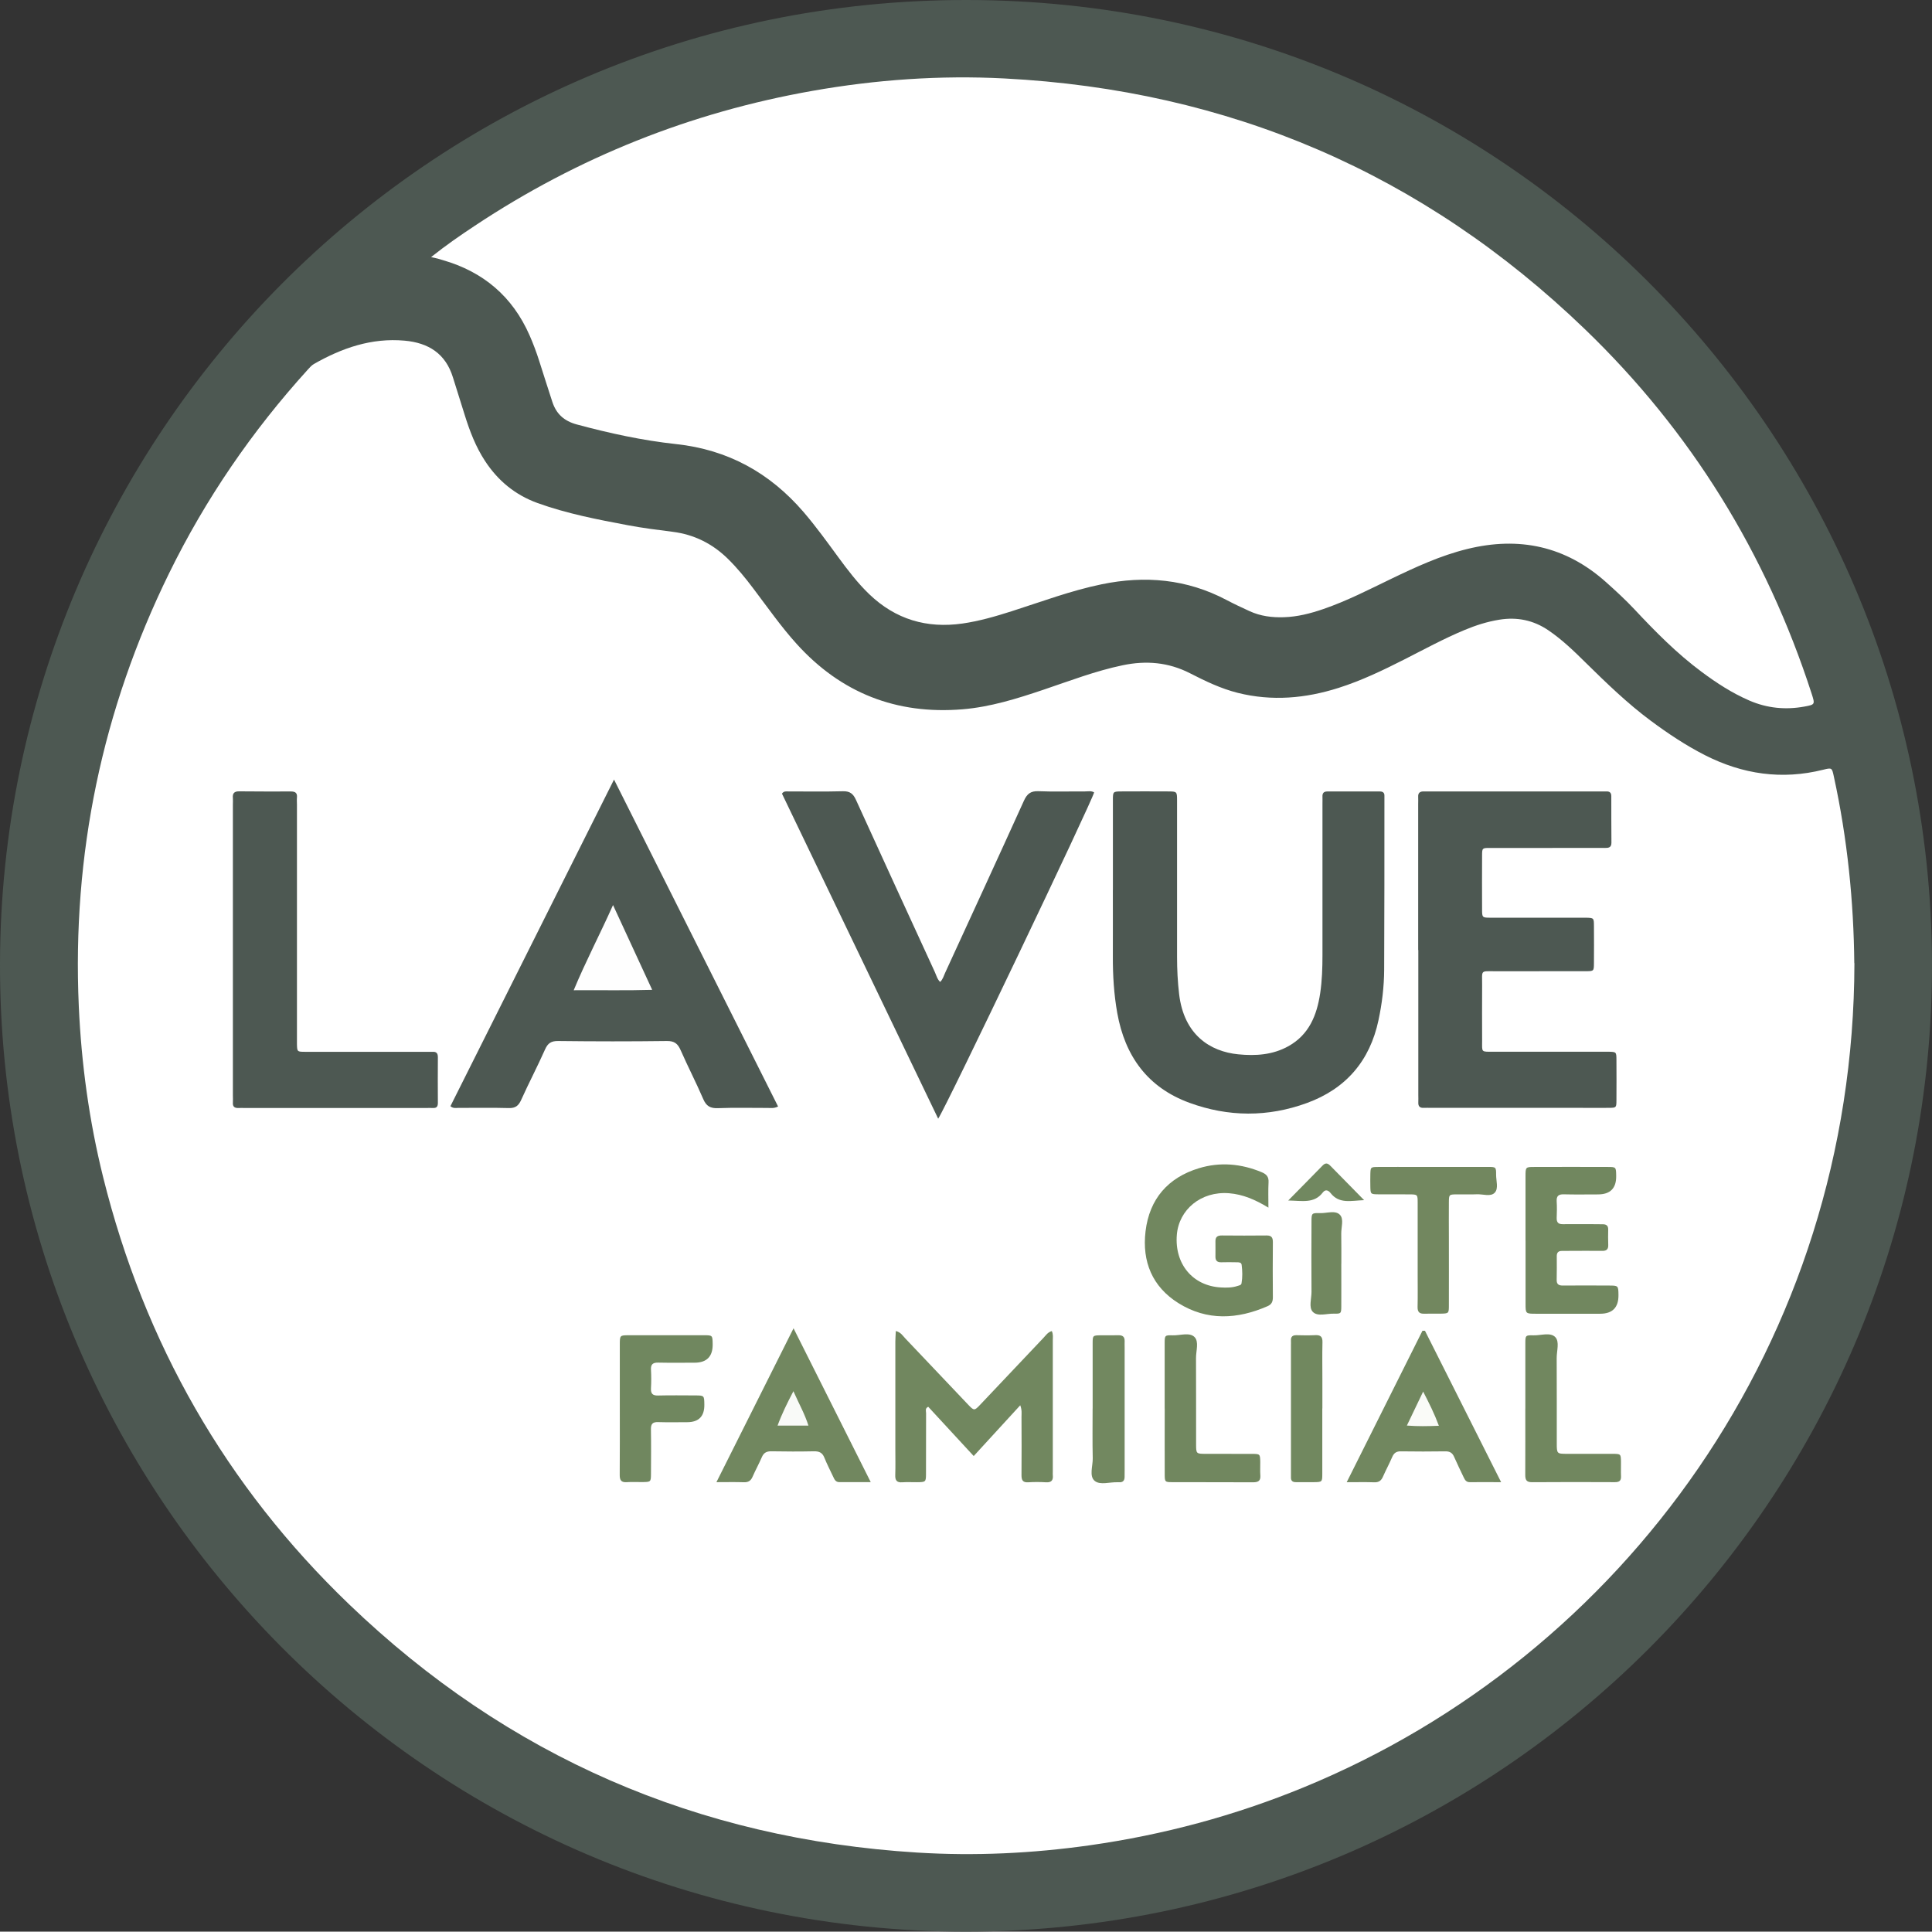
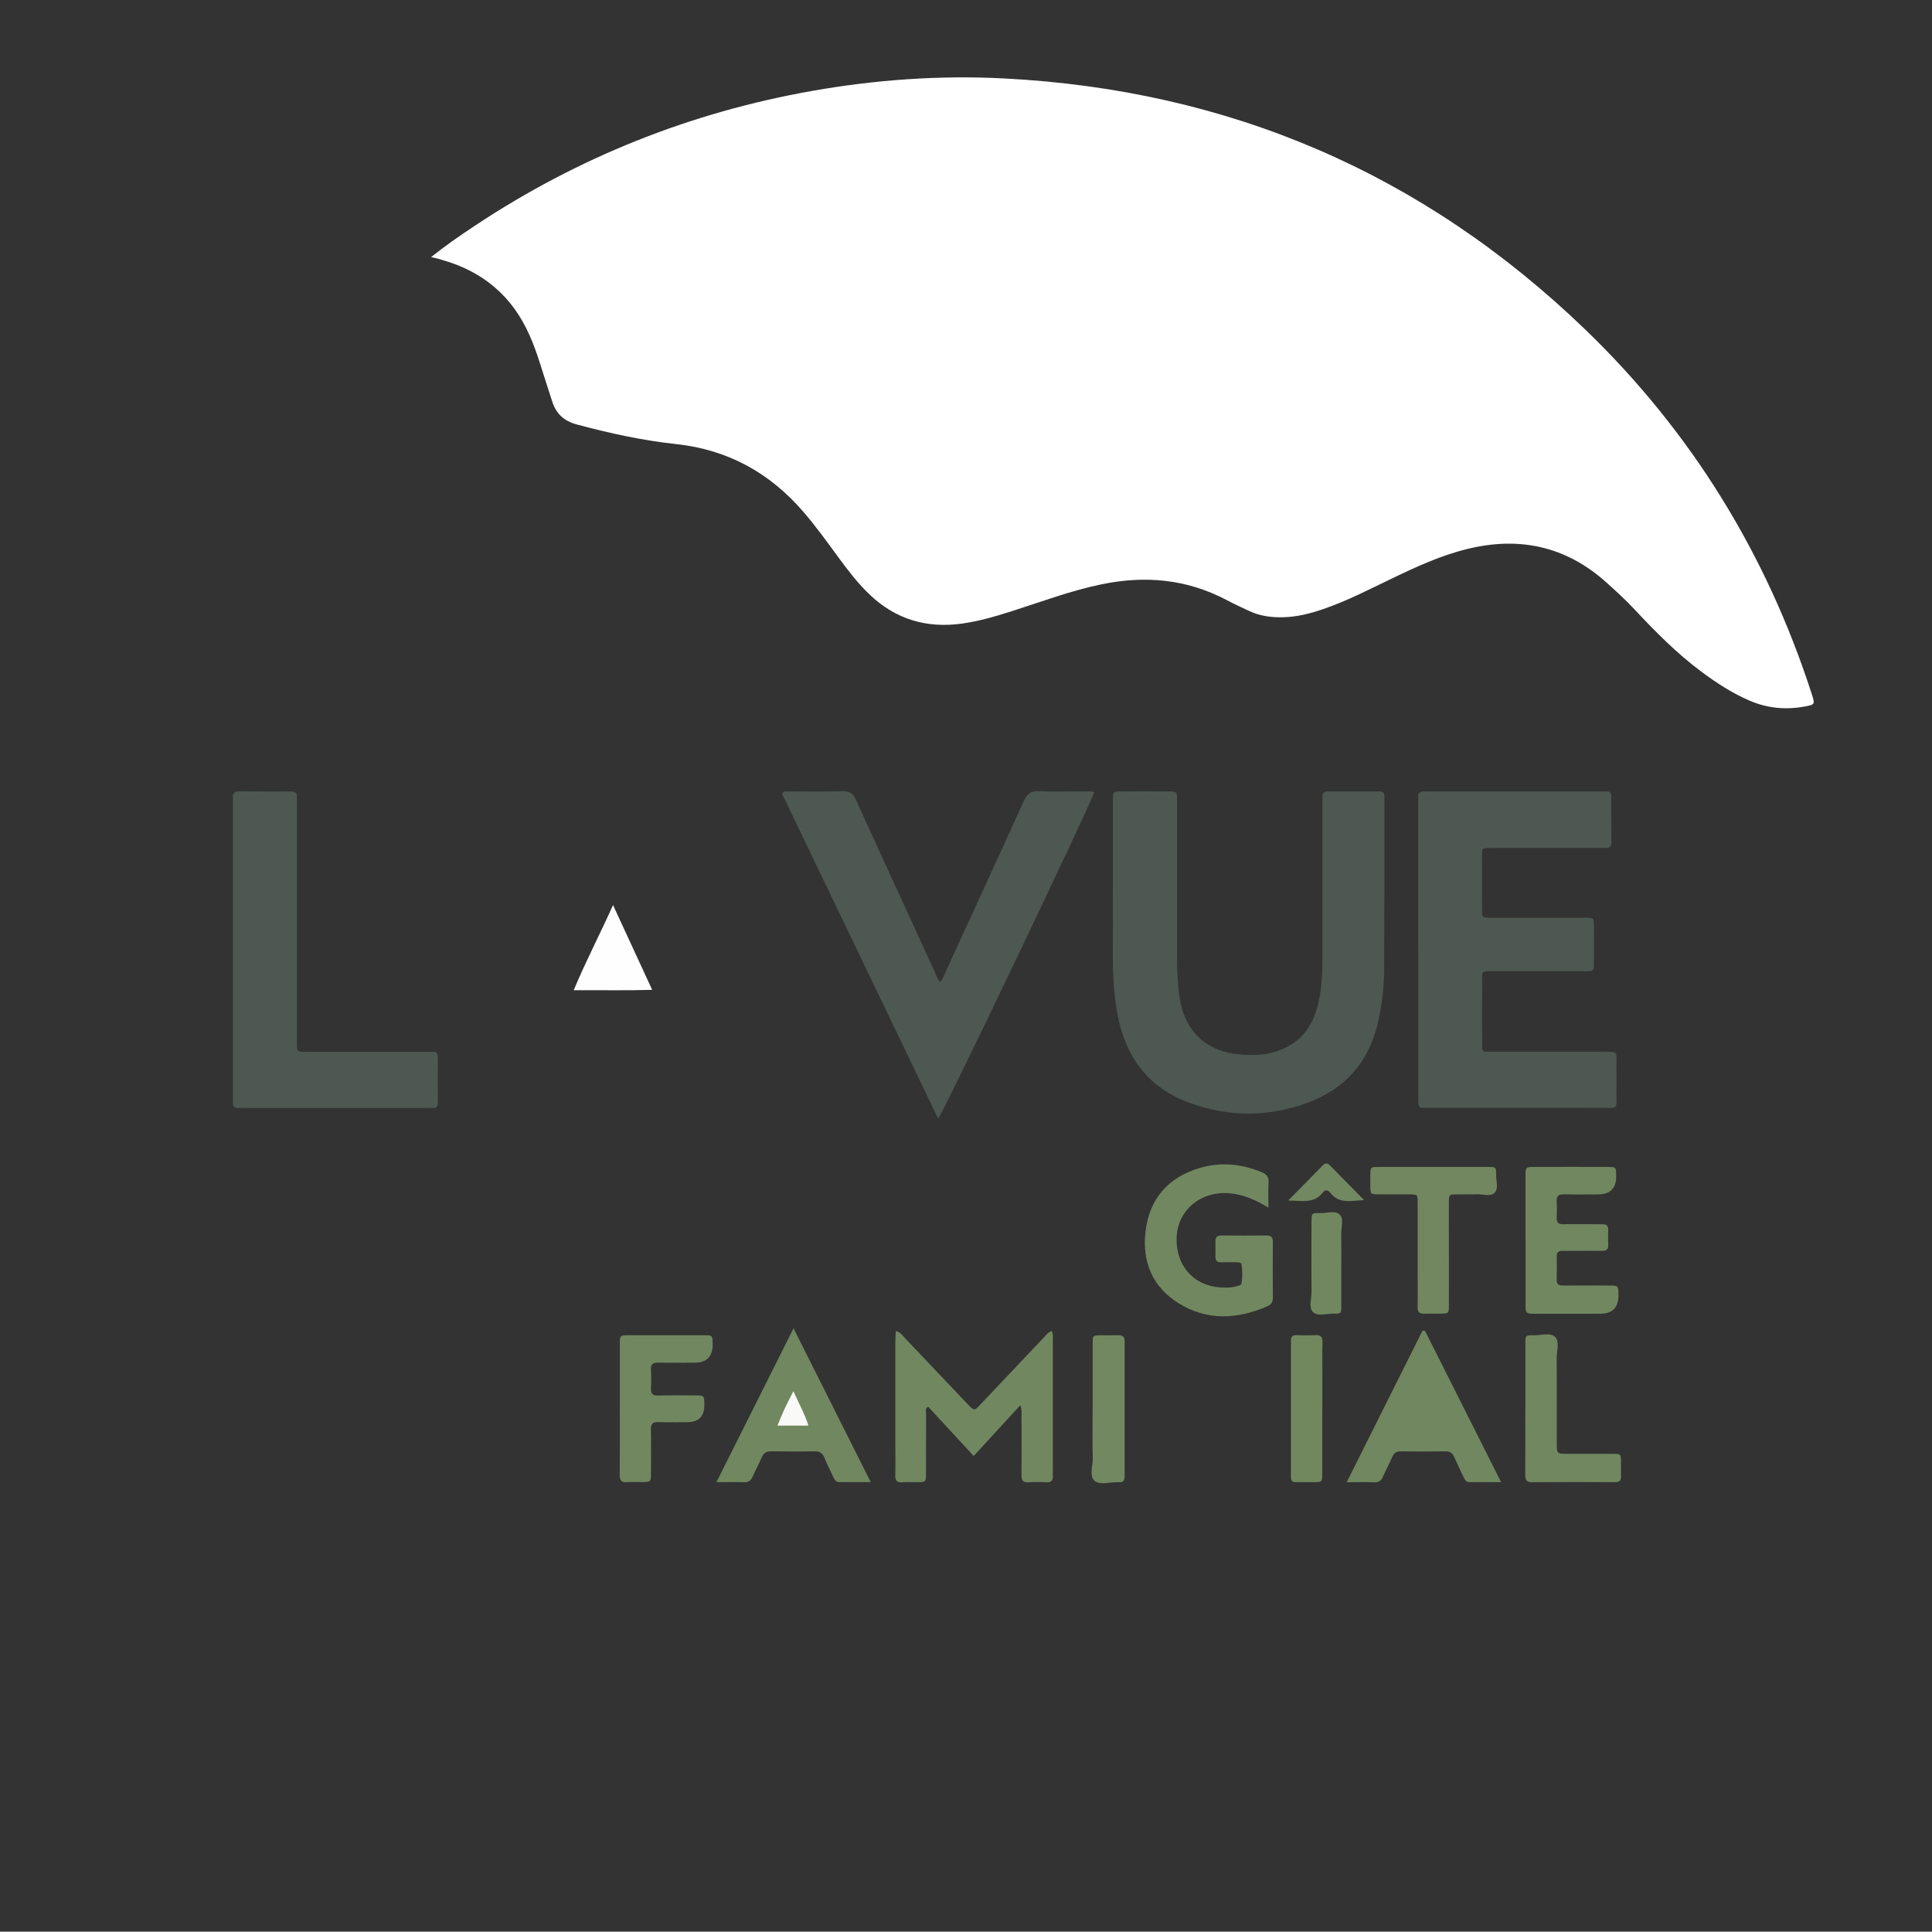
<svg xmlns="http://www.w3.org/2000/svg" id="Layer_2" viewBox="0 0 447.49 447.41">
  <rect x="0" y="0" width="447.49" height="447.41" fill="#333333" stroke="none" />
  <defs>
    <style>.cls-1{fill:#f9faf8;}.cls-1,.cls-2,.cls-3,.cls-4,.cls-5,.cls-6,.cls-7,.cls-8,.cls-9,.cls-10,.cls-11{stroke-width:0px;}.cls-2{fill:#70875f;}.cls-3{fill:#4d5852;}.cls-4{fill:#718860;}.cls-5{fill:#71885f;}.cls-6{fill:#71875f;}.cls-7{fill:#728860;}.cls-8{fill:#72875f;}.cls-9{fill:#fff;}.cls-10{fill:#fefefe;}.cls-11{fill:#fafbf8;}</style>
  </defs>
  <g id="Layer_1-2">
-     <path class="cls-3" d="m223.67,447.41C99.05,447.26-.37,345.96,0,222.96.37,101.3,98.8-.09,223.93,0c125.63.09,224.53,102.64,223.55,225.5-.97,121.49-99.6,221.8-223.81,221.91Z" />
-     <path class="cls-9" d="m429.52,223.07c-.15,87.62-53.62,160.55-127.57,190.92-15.97,6.56-32.49,11-49.58,13.42-13.27,1.88-26.6,2.51-39.95,1.68-50.81-3.16-94.81-22.22-131.54-57.48-28.56-27.41-47.46-60.56-57-98.99-3.22-12.98-5.03-26.18-5.63-39.55-1.56-35.2,5.4-68.63,20.9-100.26,8.46-17.26,19.23-32.97,32.15-47.21.43-.47.87-.98,1.4-1.29,6.51-3.71,13.35-6.09,21-5.41,5.56.5,9.51,3,11.21,8.52.89,2.9,1.81,5.79,2.72,8.68,1.17,3.75,2.56,7.4,4.73,10.7,2.99,4.56,6.98,7.84,12.13,9.71,6.79,2.45,13.85,3.81,20.91,5.14,3.45.65,6.94,1.09,10.43,1.53,4.91.62,9.14,2.72,12.7,6.19,2.18,2.13,4.1,4.48,5.93,6.91,3.28,4.33,6.39,8.8,10.04,12.84,10.3,11.41,23.15,16.42,38.41,15.17,6.48-.53,12.68-2.48,18.82-4.55,6.05-2.04,12.01-4.34,18.29-5.65,5.44-1.14,10.61-.71,15.61,1.85,3.55,1.82,7.16,3.56,11.06,4.54,7.91,1.98,15.69,1.29,23.38-1.16,5.27-1.68,10.24-4.06,15.16-6.56,4.63-2.35,9.19-4.84,13.99-6.84,2.59-1.08,5.24-1.93,8.02-2.38,4.14-.68,7.94.1,11.41,2.46,3.19,2.17,5.95,4.84,8.68,7.54,4.79,4.71,9.61,9.38,15.02,13.4,3.99,2.96,8.1,5.7,12.53,7.96,8.74,4.45,17.85,5.78,27.43,3.38,2-.5,2.01-.45,2.44,1.55,3.15,14.42,4.61,29.02,4.74,43.27Z" />
    <path class="cls-9" d="m99.87,59.53c3.51-2.79,6.8-5.05,10.12-7.25,23.9-15.85,49.97-26.26,78.21-31.24,14.69-2.59,29.52-3.64,44.42-2.87,52,2.69,96.95,21.94,134.47,58.07,24.58,23.67,42,51.93,52.52,84.42.81,2.51.81,2.54-1.7,3-4.36.79-8.59.38-12.68-1.38-3.99-1.72-7.6-4.06-11.07-6.64-5.74-4.26-10.74-9.32-15.6-14.52-2.08-2.22-4.32-4.27-6.59-6.3-9.34-8.34-20.12-10.62-32.14-7.66-6.16,1.51-11.89,4.16-17.58,6.9-5.18,2.5-10.29,5.14-15.75,7.01-2.96,1.02-5.96,1.79-9.11,1.89-2.75.09-5.43-.24-7.95-1.4-1.81-.83-3.63-1.68-5.39-2.61-9.18-4.84-18.84-5.69-28.88-3.62-7.14,1.47-13.95,4.04-20.87,6.25-3.73,1.19-7.48,2.28-11.37,2.84-8.28,1.18-15.5-.95-21.58-6.78-2.72-2.61-5-5.6-7.22-8.63-2.6-3.55-5.17-7.11-8.04-10.45-7.8-9.05-17.5-14.41-29.49-15.7-7.78-.84-15.44-2.51-23.01-4.55-2.95-.8-4.75-2.45-5.66-5.24-1.02-3.11-2-6.23-3-9.35-.65-2.06-1.4-4.07-2.27-6.05-3.95-9-10.72-14.73-20.12-17.43-.38-.11-.76-.24-1.15-.34-.37-.1-.74-.17-1.52-.35Z" />
    <path class="cls-3" d="m257.77,206.15c0-6.95,0-13.91,0-20.86,0-1.94.03-1.97,1.99-1.98,3.6-.02,7.2-.02,10.79,0,2.06.01,2.08.03,2.08,2.14,0,12.07,0,24.14,0,36.21,0,2.88.14,5.74.48,8.61,1.12,9.42,7.17,13.28,13.68,13.93,4.06.4,8,.14,11.63-1.88,4.78-2.66,6.59-7.15,7.36-12.26.44-2.93.53-5.89.53-8.85,0-11.67,0-23.34,0-35.01,0-.56.02-1.12,0-1.68-.04-.79.29-1.2,1.1-1.2,4.08,0,8.15,0,12.23,0,.66,0,1.05.3,1.02,1.02-.01.32,0,.64,0,.96-.01,13.11.01,26.22-.06,39.33-.02,3.92-.49,7.81-1.31,11.65-2,9.46-7.57,15.91-16.59,19.2-9.03,3.3-18.21,3.25-27.23-.06-9.68-3.55-14.91-10.83-16.69-20.79-.77-4.34-1.04-8.72-1.02-13.13.02-5.12,0-10.23,0-15.35Z" />
    <path class="cls-3" d="m328.48,220.07c0-11.27,0-22.55,0-33.82,0-.56.03-1.12,0-1.68-.06-.95.45-1.28,1.31-1.26.56,0,1.12,0,1.68,0,13.03,0,26.07,0,39.1,0,.48,0,.96.02,1.44,0,.76-.03,1.2.23,1.2,1.09,0,3.6,0,7.2.03,10.79,0,1.17-.71,1.22-1.59,1.21-4.08-.02-8.16,0-12.23,0-4.8,0-9.6-.01-14.39,0-1.71,0-1.74.05-1.75,1.72-.02,4.16-.02,8.31,0,12.47,0,1.94.03,1.97,2.01,1.97,6.88.01,13.75,0,20.63,0,.48,0,.96-.01,1.44,0,1.8.05,1.82.06,1.83,1.91.02,2.88.02,5.76,0,8.63-.01,1.81-.04,1.84-1.85,1.85-6.96.02-13.91,0-20.87.01-3.68.01-3.16-.4-3.18,3.18-.03,4.32-.01,8.63,0,12.95,0,2.71-.29,2.51,2.64,2.51,8.48,0,16.95,0,25.43,0,.4,0,.8,0,1.2,0,1.8.04,1.83.04,1.84,1.88.02,3.12.02,6.24,0,9.35-.01,1.72-.04,1.75-1.7,1.77-2.24.03-4.48,0-6.72,0-11.51,0-23.03,0-34.54,0-.56,0-1.12-.03-1.68,0-.94.05-1.3-.4-1.25-1.3.03-.56,0-1.12,0-1.68,0-11.19,0-22.39,0-33.58Z" />
-     <path class="cls-3" d="m104.32,256.23c12.54-25.04,25.1-50.11,37.9-75.67,12.84,25.59,25.42,50.65,38,75.73-.97.48-1.7.33-2.4.33-3.84.01-7.68-.1-11.51.05-1.77.07-2.72-.45-3.43-2.12-1.64-3.81-3.56-7.51-5.23-11.31-.66-1.5-1.43-2.14-3.18-2.12-8.39.11-16.79.1-25.18,0-1.62-.02-2.4.49-3.05,1.96-1.75,3.94-3.76,7.76-5.53,11.69-.61,1.34-1.32,1.92-2.85,1.88-3.91-.11-7.83-.03-11.75-.04-.53,0-1.11.17-1.78-.39Z" />
    <path class="cls-3" d="m217.76,227.43c.62-.58.82-1.38,1.15-2.1,6.1-13.28,12.22-26.55,18.25-39.86.72-1.59,1.56-2.29,3.38-2.21,3.59.15,7.19.03,10.79.05.7,0,1.43-.18,2.09.22-.32,1.77-34.23,72.84-36.12,75.58-12.13-25.23-24.17-50.3-36.18-75.29.44-.62.95-.51,1.41-.51,4.24,0,8.48.07,12.71-.04,1.64-.04,2.39.6,3.03,2.02,6.05,13.31,12.16,26.58,18.26,39.86.36.78.55,1.65,1.22,2.28Z" />
    <path class="cls-3" d="m53.94,219.89c0-11.19,0-22.38,0-33.57,0-.48.04-.96,0-1.44-.12-1.11.3-1.61,1.46-1.59,4,.04,7.99.04,11.99.03.99,0,1.5.33,1.39,1.4-.05.55,0,1.12,0,1.68,0,17.99,0,35.97,0,53.96,0,.48,0,.96,0,1.44.04,1.78.04,1.82,1.89,1.82,9.27.01,18.55,0,27.82,0,.56,0,1.12.03,1.68,0,.94-.06,1.26.38,1.25,1.28-.03,3.52-.02,7.03,0,10.55,0,.78-.24,1.22-1.09,1.18-.56-.02-1.12,0-1.68,0-13.99,0-27.98,0-41.97,0-.48,0-.96-.02-1.44,0-.88.04-1.37-.28-1.3-1.24.04-.56,0-1.12,0-1.68,0-11.27,0-22.54,0-33.81Z" />
    <path class="cls-6" d="m207.5,308.29c1.15.29,1.6,1.1,2.17,1.7,4.85,5.09,9.67,10.2,14.52,15.3,1.44,1.51,1.48,1.51,2.89.02,4.89-5.16,9.77-10.33,14.66-15.49.52-.55.95-1.25,1.88-1.52.36.78.23,1.5.23,2.18,0,10.15,0,20.29,0,30.44,0,.24-.02.48,0,.72.13,1.19-.29,1.78-1.59,1.69-1.35-.08-2.72-.09-4.07,0-1.34.09-1.6-.54-1.59-1.71.04-4.47.02-8.95,0-13.42,0-.77.14-1.56-.29-2.71-3.62,3.95-7.09,7.73-10.78,11.76-3.57-3.87-7.06-7.65-10.53-11.41-.8.36-.5,1-.5,1.49-.02,4.63,0,9.27-.02,13.9,0,2.05-.03,2.06-2.15,2.08-1.12.01-2.24-.06-3.35.02-1.29.1-1.66-.48-1.62-1.68.07-2,.02-3.99.02-5.99,0-8.31,0-16.62,0-24.93,0-.76.07-1.52.11-2.44Z" />
    <path class="cls-6" d="m293.8,279.72c-3.1-1.88-5.93-3.08-9.1-3.34-6.55-.53-11.64,3.82-12.12,9.61-.56,6.77,3.68,11.87,10.23,12.21,1.28.07,2.56.07,3.8-.34.38-.13.87-.17.95-.61.25-1.42.21-2.87.03-4.29-.07-.6-.67-.59-1.14-.59-1.2-.02-2.4-.04-3.6,0-.9.02-1.33-.37-1.33-1.27,0-1.2.02-2.4,0-3.6-.02-1.06.54-1.35,1.51-1.34,3.44.03,6.87.04,10.31,0,1.18-.02,1.49.49,1.48,1.58-.04,4.24-.04,8.47,0,12.71.01,1-.26,1.66-1.21,2.08-7,3.06-14.01,3.45-20.65-.69-6.07-3.79-8.47-9.63-7.63-16.65.9-7.51,5.22-12.44,12.37-14.61,4.87-1.48,9.79-1.06,14.54.93,1.08.45,1.65,1.05,1.58,2.31-.1,1.82-.03,3.66-.03,5.94Z" />
    <path class="cls-6" d="m353.34,287.33c0-4.95,0-9.91,0-14.86,0-2.15.02-2.18,2.04-2.18,5.67-.02,11.35-.02,17.02,0,1.91,0,1.91.04,1.94,2.05q.08,4.31-4.23,4.31c-2.64,0-5.28.05-7.91-.02-1.25-.03-1.72.42-1.64,1.66.08,1.27.05,2.56,0,3.83-.03,1.02.4,1.44,1.41,1.43,2.56-.03,5.11,0,7.67,0,.56,0,1.12,0,1.68.02.76.01,1.18.36,1.17,1.17-.02,1.2-.04,2.4.01,3.59.05,1.04-.41,1.42-1.41,1.4-2.56-.03-5.11-.01-7.67,0-.56,0-1.12.01-1.68.01-.79,0-1.16.39-1.16,1.18,0,1.84.03,3.68-.02,5.51-.03,1.09.52,1.34,1.48,1.33,3.52-.03,7.03-.02,10.55,0,2.25,0,2.25.02,2.28,2.19q.05,4.34-4.25,4.34c-4.95,0-9.91,0-14.86,0-2.4,0-2.41-.02-2.41-2.33,0-4.87,0-9.75,0-14.62Z" />
-     <path class="cls-6" d="m311.93,343.3c5.96-11.91,11.75-23.49,17.54-35.07.19,0,.39,0,.58,0,5.82,11.57,11.64,23.14,17.64,35.07-2.7,0-4.99-.02-7.28,0-.8,0-1.1-.51-1.38-1.1-.75-1.59-1.53-3.16-2.23-4.77-.41-.94-1.01-1.28-2.03-1.27-3.44.05-6.87.05-10.31,0-1.04-.02-1.6.39-2,1.32-.66,1.54-1.47,3.02-2.14,4.55-.4.92-.97,1.34-2.02,1.3-1.98-.07-3.96-.02-6.36-.02Z" />
+     <path class="cls-6" d="m311.93,343.3c5.96-11.91,11.75-23.49,17.54-35.07.19,0,.39,0,.58,0,5.82,11.57,11.64,23.14,17.64,35.07-2.7,0-4.99-.02-7.28,0-.8,0-1.1-.51-1.38-1.1-.75-1.59-1.53-3.16-2.23-4.77-.41-.94-1.01-1.28-2.03-1.27-3.44.05-6.87.05-10.31,0-1.04-.02-1.6.39-2,1.32-.66,1.54-1.47,3.02-2.14,4.55-.4.92-.97,1.34-2.02,1.3-1.98-.07-3.96-.02-6.36-.02" />
    <path class="cls-6" d="m201.7,343.29c-2.72,0-5.01-.01-7.3,0-.8,0-1.09-.54-1.36-1.13-.71-1.52-1.49-3.01-2.11-4.56-.47-1.16-1.22-1.47-2.41-1.45-3.27.07-6.55.06-9.83,0-1.11-.02-1.78.31-2.23,1.35-.66,1.54-1.48,3.01-2.15,4.55-.41.95-1,1.3-2.02,1.27-1.97-.07-3.94-.02-6.35-.02,5.98-11.94,11.78-23.51,17.86-35.64,6.09,12.14,11.9,23.71,17.88,35.63Z" />
    <path class="cls-2" d="m143.56,326.31c0-4.95,0-9.91,0-14.86,0-2.15.02-2.17,2.04-2.18,5.83-.01,11.66-.01,17.5,0,1.93,0,1.93.03,1.97,2.02q.08,4.34-4.22,4.34c-2.8,0-5.59.04-8.39-.02-1.21-.02-1.75.36-1.68,1.64.08,1.43.08,2.88,0,4.31-.06,1.22.36,1.7,1.63,1.67,2.87-.07,5.75-.03,8.63-.02,2.07.01,2.07.03,2.1,2.12q.06,4.08-3.99,4.08c-2.24,0-4.48.05-6.71-.02-1.23-.04-1.69.38-1.67,1.64.06,3.43.03,6.87.01,10.3-.01,1.92-.04,1.93-2.02,1.95-1.2.02-2.4-.06-3.59.02-1.28.09-1.64-.46-1.63-1.67.04-5.11.02-10.23.02-15.34h0Z" />
    <path class="cls-8" d="m332.15,270.28c4.15,0,8.3-.01,12.46,0,1.88,0,1.93.04,1.92,1.8-.01,1.42.6,3.17-.31,4.16-.94,1.02-2.72.32-4.13.38-1.59.07-3.19,0-4.79.02-1.66.03-1.69.06-1.71,1.79-.03,2.71,0,5.43,0,8.14,0,5.27.02,10.54,0,15.81,0,1.83-.05,1.85-1.89,1.89-1.28.03-2.56-.03-3.83.01-1.13.04-1.55-.43-1.53-1.57.06-2.47.02-4.95.02-7.42,0-5.59.01-11.18,0-16.76,0-1.84-.04-1.87-1.85-1.89-2.39-.02-4.79,0-7.19-.01-1.87-.02-1.88-.04-1.92-1.81-.02-.96-.02-1.92,0-2.87.05-1.62.06-1.65,1.83-1.66,3.03-.03,6.07,0,9.1,0,1.28,0,2.55,0,3.83,0Z" />
-     <path class="cls-6" d="m269.76,326.23c0-5.03-.01-10.06,0-15.1,0-1.82.04-1.9,1.87-1.84,1.73.05,3.9-.77,5.06.41,1.05,1.08.32,3.2.33,4.86.04,6.63,0,13.26.02,19.89,0,2.26.02,2.28,2.19,2.29,3.59.01,7.19-.01,10.78.01,1.84.01,1.85.04,1.89,1.86.02,1.04-.06,2.08.02,3.11.1,1.3-.51,1.61-1.7,1.61-6.23-.04-12.46,0-18.69-.03-1.73,0-1.76-.05-1.76-1.97-.02-5.03,0-10.06,0-15.1h0Z" />
    <path class="cls-6" d="m353.3,326.24c0-5.03-.01-10.07,0-15.1,0-1.82.04-1.9,1.87-1.85,1.73.05,3.91-.77,5.06.41,1.04,1.07.32,3.2.33,4.86.04,6.55.01,13.1.02,19.65,0,2.52.01,2.52,2.43,2.53,3.52,0,7.03-.01,10.55,0,1.85.01,1.86.04,1.89,1.85.02,1.12-.04,2.24.01,3.35.05,1.06-.44,1.37-1.44,1.36-6.39-.03-12.78-.04-19.18.01-1.36.01-1.56-.62-1.56-1.75.03-5.11.01-10.23.01-15.34Z" />
    <path class="cls-7" d="m253.08,326.24c0-5.03-.01-10.07,0-15.1,0-1.82.04-1.83,1.87-1.86,1.36-.02,2.72.03,4.07-.01,1-.03,1.5.35,1.47,1.38-.02.48,0,.96,0,1.44,0,9.51,0,19.02,0,28.52,0,.48-.02.96-.01,1.44.01.89-.4,1.34-1.31,1.27-.08,0-.16,0-.24,0-1.83-.09-4.11.73-5.37-.31-1.34-1.11-.42-3.46-.46-5.26-.09-3.83-.03-7.67-.03-11.5Z" />
    <path class="cls-5" d="m306.27,326.23c0,5.04.01,10.07,0,15.11,0,1.93-.04,1.94-2.02,1.96-1.36.02-2.72-.02-4.08,0-.8.01-1.19-.33-1.16-1.13.01-.4,0-.8,0-1.2,0-9.75,0-19.51,0-29.26,0-.4.02-.8,0-1.2-.05-.93.4-1.27,1.3-1.25,1.44.04,2.88.06,4.32-.01,1.22-.06,1.71.35,1.68,1.63-.07,2.8-.02,5.6-.02,8.39,0,2.32,0,4.64,0,6.96Z" />
    <path class="cls-6" d="m310.67,292.72c0,3.27.02,6.55,0,9.82-.01,1.69-.05,1.77-1.75,1.73-1.65-.04-3.73.73-4.84-.41-1-1.03-.3-3.06-.31-4.64-.04-5.43-.03-10.86,0-16.28,0-1.94.04-2.01,2-1.96,1.56.05,3.53-.72,4.59.4.95,1,.27,2.9.3,4.4.05,2.31.01,4.63.02,6.94Z" />
    <path class="cls-4" d="m298.39,278.05c2.92-2.97,5.44-5.51,7.94-8.08.65-.67,1.17-.61,1.8.04,2.49,2.56,5.01,5.1,7.83,7.97-3.03.1-5.73.95-7.77-1.64-.5-.64-1.18-.94-1.79-.15-2,2.63-4.76,1.93-8.01,1.87Z" />
    <path class="cls-10" d="m141.99,209.63c3.1,6.71,5.99,12.98,9.07,19.64-6.09.18-11.92.04-18.18.09,2.79-6.72,6.04-12.87,9.11-19.73Z" />
-     <path class="cls-11" d="m333.27,330.24c-2.61.1-4.81.15-7.41-.05,1.26-2.63,2.43-5.06,3.77-7.87,1.43,2.77,2.61,5.13,3.64,7.91Z" />
    <path class="cls-1" d="m183.77,322.23c1.28,2.91,2.62,5.23,3.48,7.97h-7.15c1.01-2.76,2.23-5.21,3.67-7.97Z" />
  </g>
</svg>